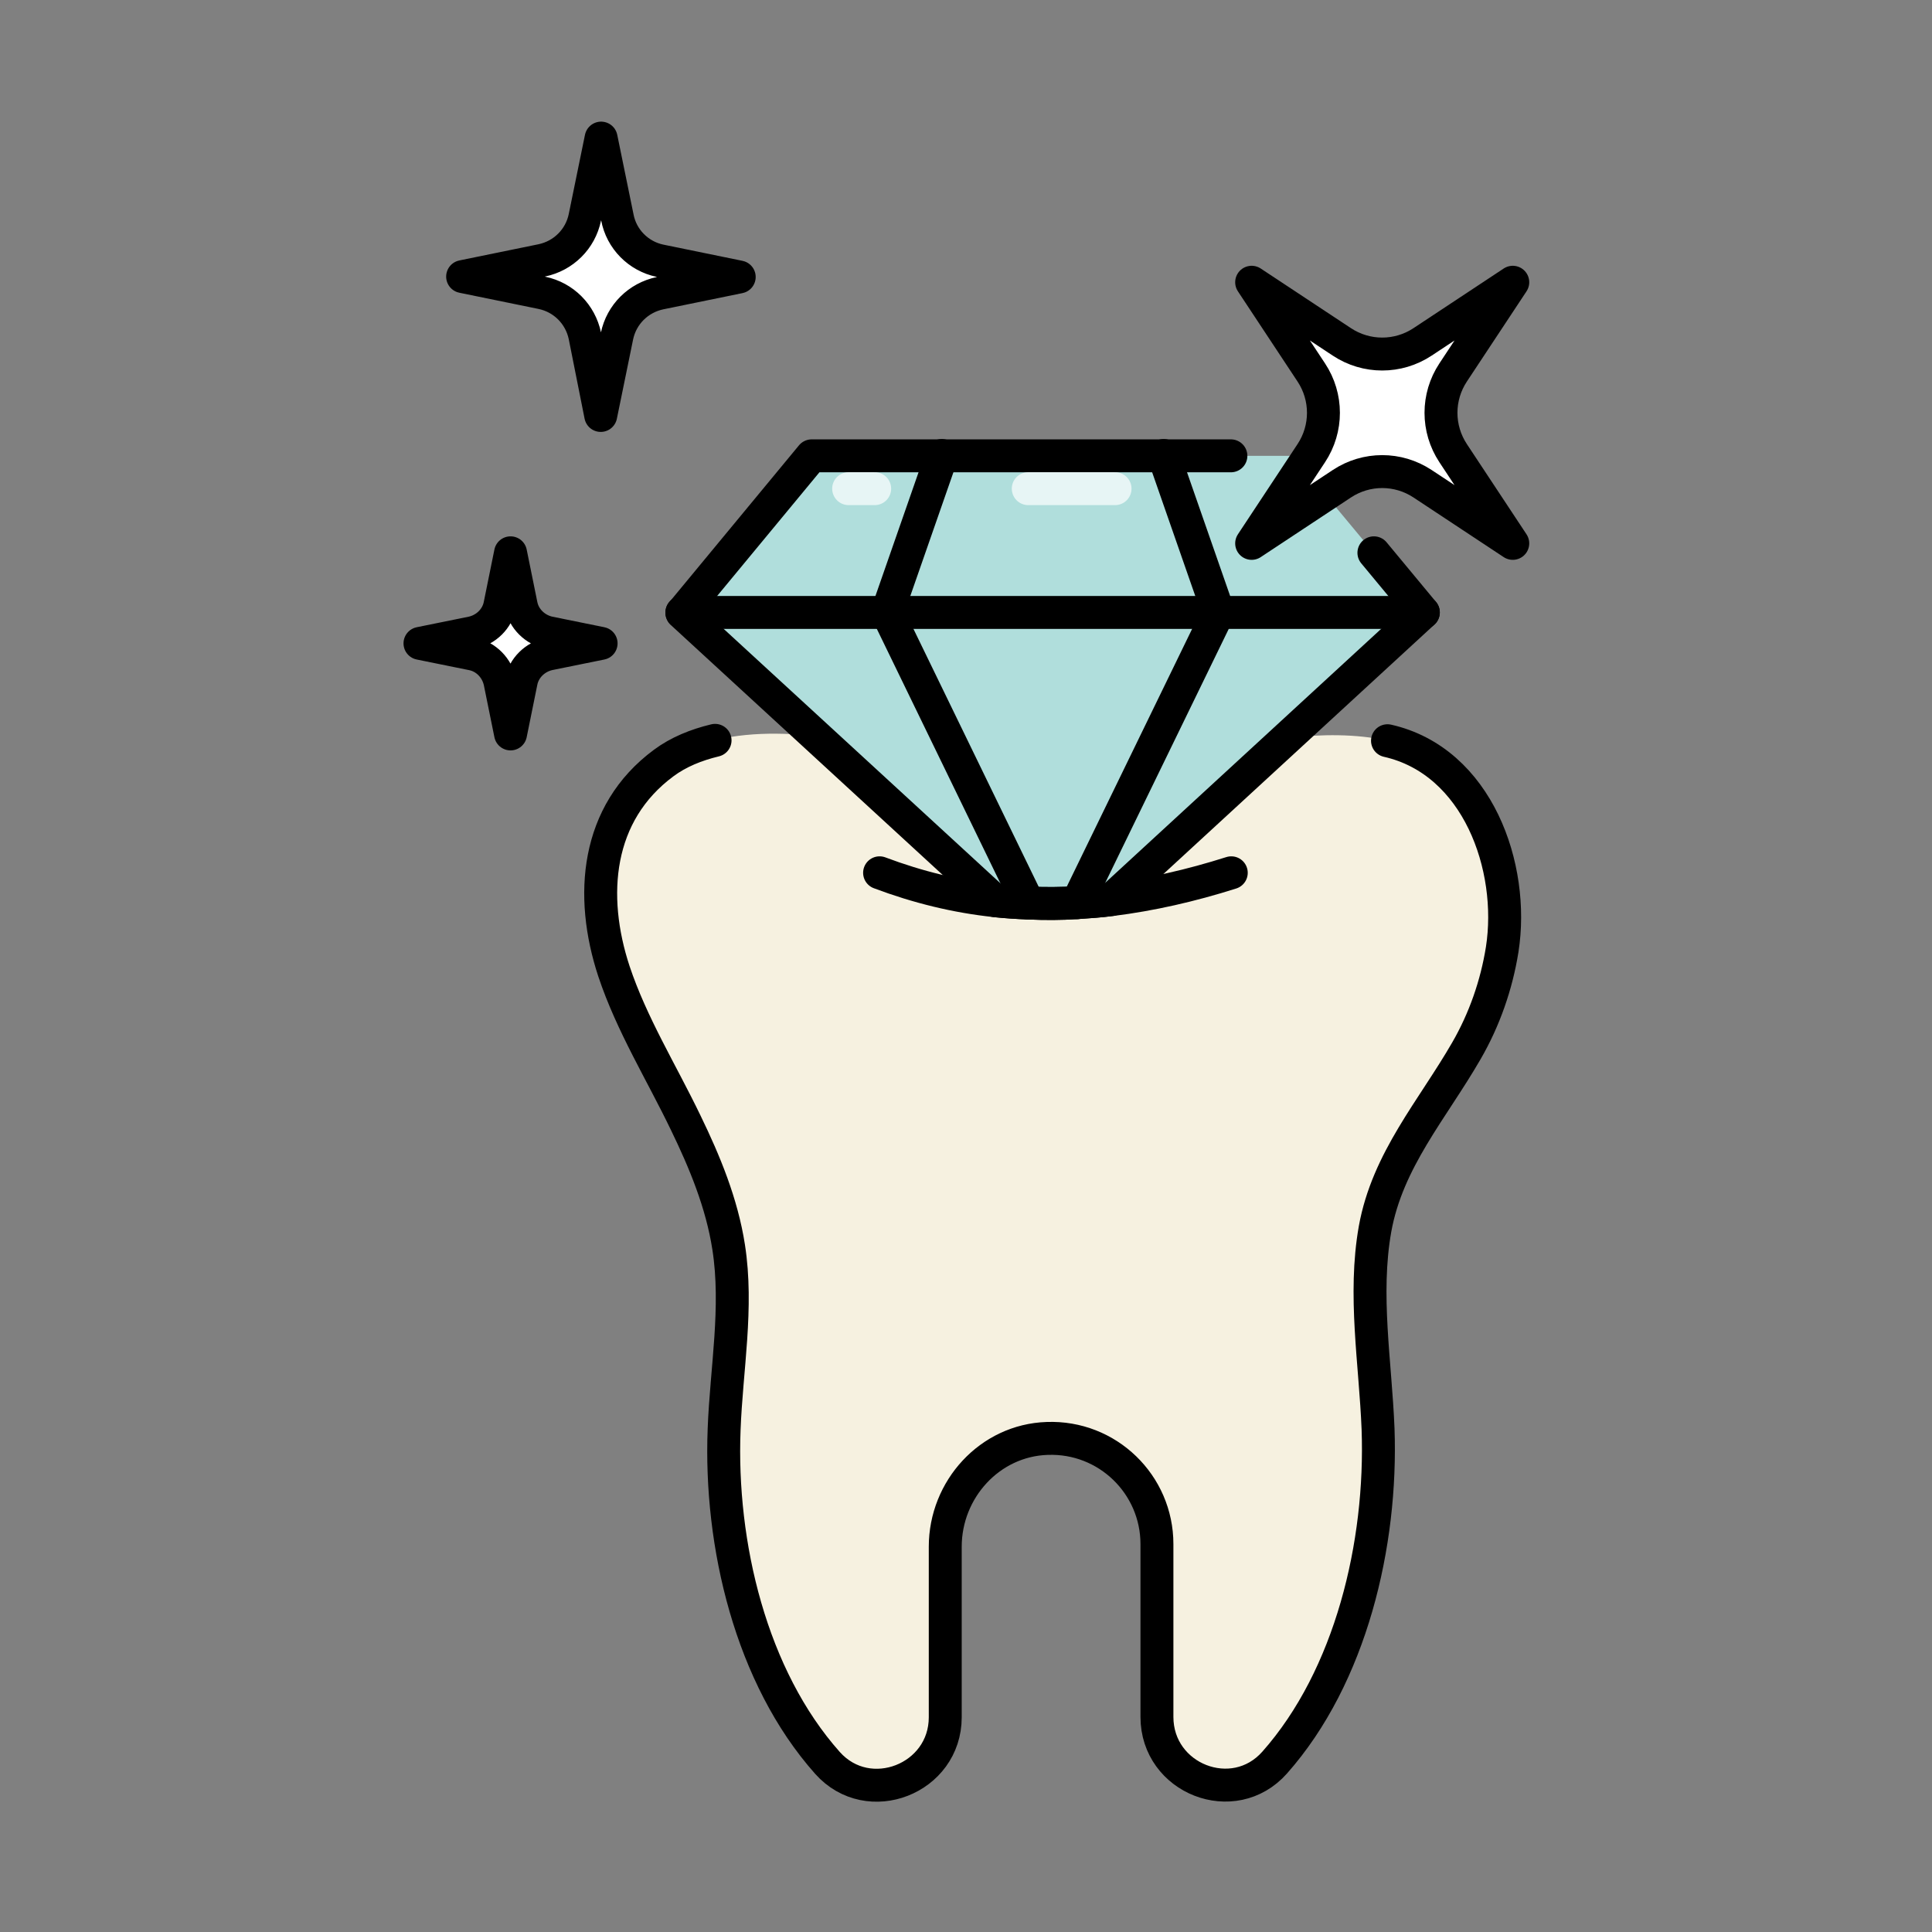
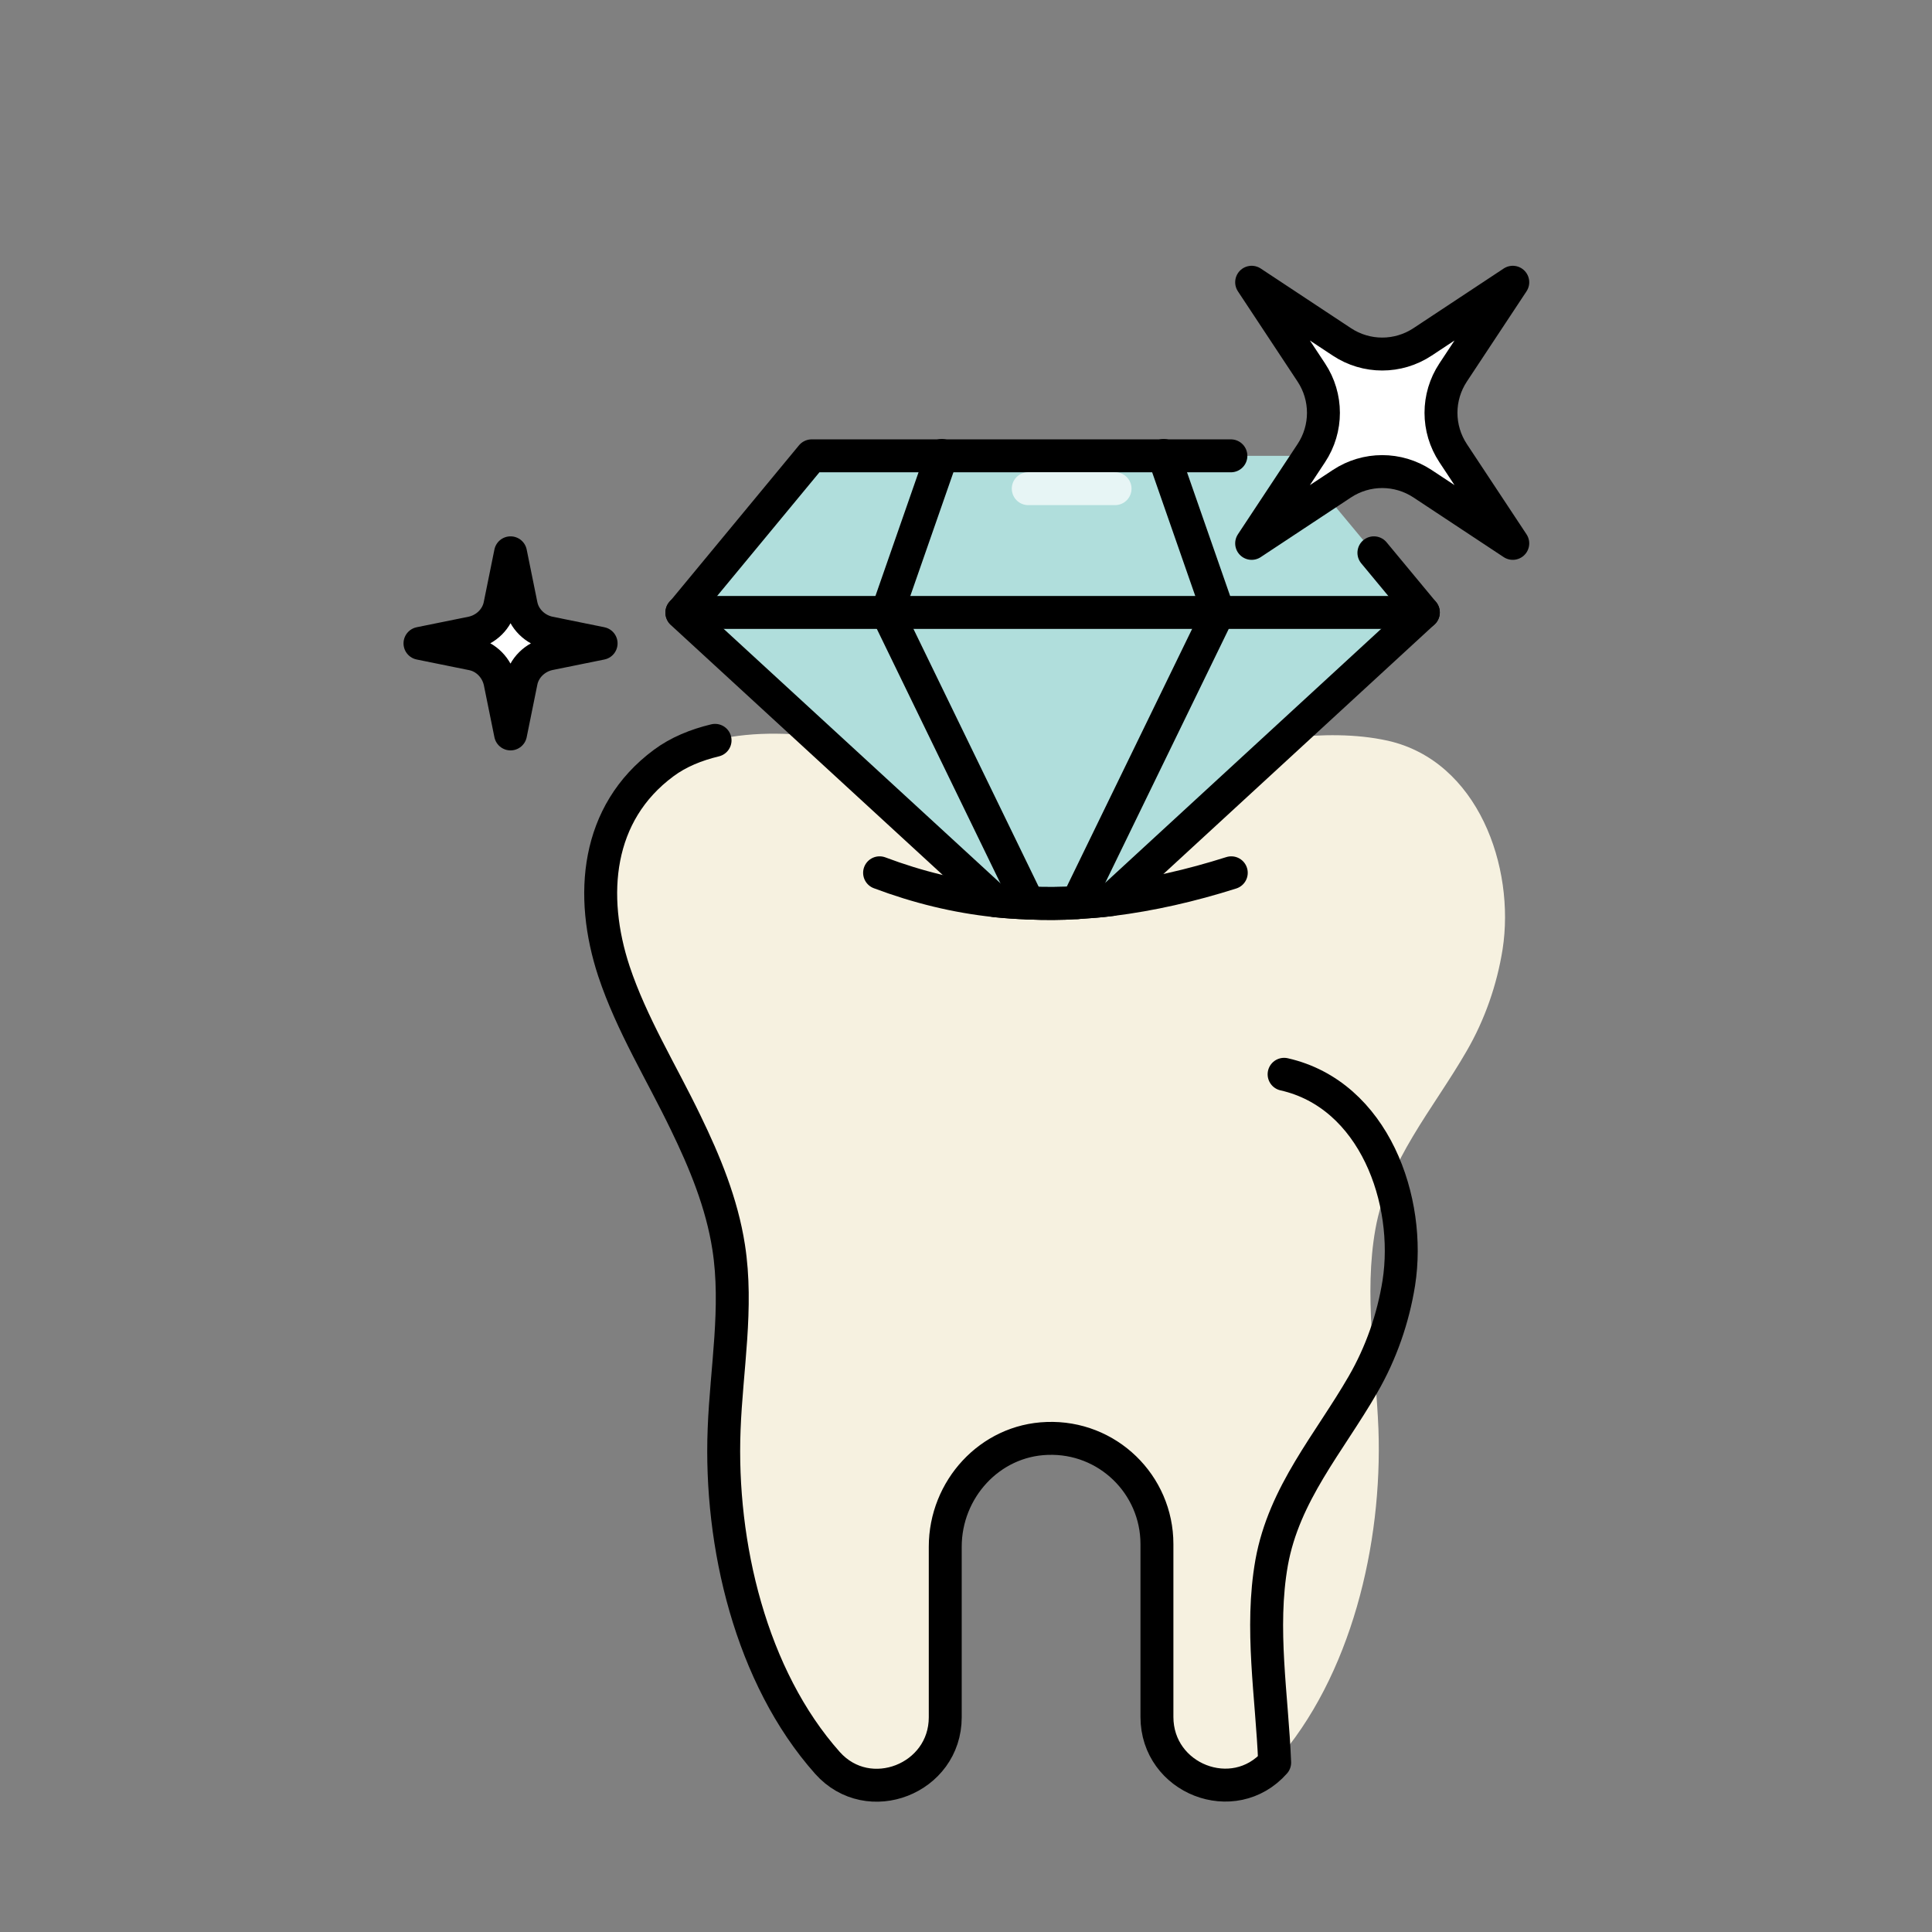
<svg xmlns="http://www.w3.org/2000/svg" version="1.1" id="Layer_1" x="0px" y="0px" viewBox="0 0 512 512" enable-background="new 0 0 512 512" xml:space="preserve">
  <rect x="0" y="0" width="512" height="512" fill="#808080" stroke="none" />
  <g>
    <g>
      <path fill="#F6F1E0" d="M181.8,297.5c5.1,10.5,9.6,21.4,11.4,33c2.5,16-0.6,32.3-1.2,48.3c-1.2,30.5,7.1,65.6,27.4,88.4    c10.9,12.2,31.2,4.2,31.2-12.1v-45.2c0-15.2,11.8-28.2,27-28.7c16-0.6,29.1,12.2,29.1,28V455c0,16.4,20.3,24.4,31.2,12.1    c20.2-22.8,28.5-57.9,27.4-88.4c-0.7-17.6-3.9-35.5-0.8-53c3.3-18.3,15.2-31.6,24.2-47.2c4.8-8.3,8-17.5,9.5-26.9    c3.4-21.8-6.5-49.9-30.4-55.3c-8.6-1.9-17.6-1.7-26.3-0.8c-12.5,1.2-24.5,5.4-36.6,8.5c-12.5,3.2-25,4.6-37.9,3.1    c-10.4-1.2-20.4-4.8-30.4-7.8c-17.2-5.2-44.9-8.7-60.4,2.8c-18,13.3-19.8,35.2-13.2,55.2C167.4,271.4,175.3,284.2,181.8,297.5z" />
    </g>
    <g>
-       <path fill="none" stroke="#000000" stroke-width="8.727" stroke-linecap="round" stroke-linejoin="round" stroke-miterlimit="10" d="    M189.5,196.2c-5,1.2-9.7,3.1-13.6,6c-18,13.3-19.8,35.2-13.2,55.2c4.7,14.1,12.6,26.8,19,40.1c5.1,10.5,9.6,21.4,11.4,33    c2.5,16-0.6,32.3-1.2,48.3c-1.2,30.5,7.1,65.6,27.4,88.4c10.9,12.2,31.2,4.2,31.2-12.1v-45.2c0-15.2,11.8-28.2,27-28.7    c16-0.6,29.1,12.2,29.1,28V455c0,16.4,20.3,24.4,31.2,12.1c20.2-22.8,28.5-57.9,27.4-88.4c-0.7-17.6-3.9-35.5-0.8-53    c3.3-18.3,15.2-31.6,24.2-47.2c4.8-8.3,8-17.5,9.5-26.9c3.4-21.8-6.5-49.9-30.4-55.3" />
+       <path fill="none" stroke="#000000" stroke-width="8.727" stroke-linecap="round" stroke-linejoin="round" stroke-miterlimit="10" d="    M189.5,196.2c-5,1.2-9.7,3.1-13.6,6c-18,13.3-19.8,35.2-13.2,55.2c4.7,14.1,12.6,26.8,19,40.1c5.1,10.5,9.6,21.4,11.4,33    c2.5,16-0.6,32.3-1.2,48.3c-1.2,30.5,7.1,65.6,27.4,88.4c10.9,12.2,31.2,4.2,31.2-12.1v-45.2c0-15.2,11.8-28.2,27-28.7    c16-0.6,29.1,12.2,29.1,28V455c0,16.4,20.3,24.4,31.2,12.1c-0.7-17.6-3.9-35.5-0.8-53    c3.3-18.3,15.2-31.6,24.2-47.2c4.8-8.3,8-17.5,9.5-26.9c3.4-21.8-6.5-49.9-30.4-55.3" />
    </g>
    <g>
      <path fill="#B0DEDC" d="M377.2,162.3l-82.7,76.1c-3,0.4-6,0.6-9,0.8c-4.4,0.3-8.7,0.3-13.1,0.1c-2.9-0.1-5.8-0.3-8.7-0.6l-83-76.3    l34.4-41.6h127.6L377.2,162.3z" />
      <path fill="#B0DEDC" stroke="#000000" stroke-width="8.727" stroke-linecap="round" stroke-linejoin="round" stroke-miterlimit="10" d="    M364.1,146.5l13.1,15.8l-82.7,76.1c-3,0.4-6,0.6-9,0.8c-4.4,0.3-8.7,0.3-13.1,0.1c-2.9-0.1-5.8-0.3-8.7-0.6l-83-76.3l34.4-41.6    h111.1" />
-       <line opacity="0.7" fill="none" stroke="#FFFFFF" stroke-width="8.727" stroke-linecap="round" stroke-linejoin="round" stroke-miterlimit="10" x1="224.9" y1="129.5" x2="231.8" y2="129.5" />
      <line opacity="0.7" fill="none" stroke="#FFFFFF" stroke-width="8.727" stroke-linecap="round" stroke-linejoin="round" stroke-miterlimit="10" x1="272.5" y1="129.5" x2="295.5" y2="129.5" />
      <polyline fill="none" stroke="#000000" stroke-width="8.727" stroke-linecap="round" stroke-linejoin="round" stroke-miterlimit="10" points="    249.6,120.7 235.1,162.3 272.5,239.3   " />
      <polyline fill="none" stroke="#000000" stroke-width="8.727" stroke-linecap="round" stroke-linejoin="round" stroke-miterlimit="10" points="    308.4,120.7 322.9,162.3 285.5,239.2   " />
      <line fill="#B0DEDC" stroke="#000000" stroke-width="8.727" stroke-linecap="round" stroke-linejoin="round" stroke-miterlimit="10" x1="180.7" y1="162.3" x2="377.2" y2="162.3" />
    </g>
    <path fill="none" stroke="#000000" stroke-width="8.727" stroke-linecap="round" stroke-linejoin="round" stroke-miterlimit="10" d="   M326.3,231.3c-10.7,3.4-21.3,5.8-31.7,7.1c-3,0.4-6,0.6-9,0.8c-4.4,0.3-8.7,0.3-13.1,0.1c-2.9-0.1-5.8-0.3-8.7-0.6   c-10.4-1.1-20.6-3.6-30.7-7.4" />
-     <path fill="#FFFFFF" stroke="#000000" stroke-width="8.727" stroke-linecap="round" stroke-linejoin="round" stroke-miterlimit="10" d="   M174.9,69.1l21,4.3l-21,4.3c-5.7,1.2-10.2,5.6-11.4,11.4l-4.3,21L155,89c-1.2-5.7-5.6-10.2-11.4-11.4l-21-4.3l21-4.3   c5.7-1.2,10.2-5.6,11.4-11.4l4.3-21l4.3,21C164.7,63.4,169.2,67.9,174.9,69.1z" />
    <path fill="#FFFFFF" stroke="#000000" stroke-width="8.727" stroke-linecap="round" stroke-linejoin="round" stroke-miterlimit="10" d="   M145.5,167.7l13.8,2.8l-13.8,2.8c-3.7,0.8-6.7,3.7-7.4,7.4l-2.8,13.8l-2.8-13.8c-0.8-3.7-3.7-6.7-7.4-7.4l-13.8-2.8l13.8-2.8   c3.7-0.8,6.7-3.7,7.4-7.4l2.8-13.8l2.8,13.8C138.8,164,141.8,166.9,145.5,167.7z" />
    <path fill="#FFFFFF" stroke="#000000" stroke-width="8.727" stroke-linecap="round" stroke-linejoin="round" stroke-miterlimit="10" d="   M377,90.6l23.9-15.8l-15.8,23.9c-4.3,6.5-4.3,14.9,0,21.4l15.8,23.9L377,128.2c-6.5-4.3-14.9-4.3-21.4,0l-23.9,15.8l15.8-23.9   c4.3-6.5,4.3-14.9,0-21.4l-15.8-23.9l23.9,15.8C362.1,94.9,370.5,94.9,377,90.6z" />
  </g>
</svg>